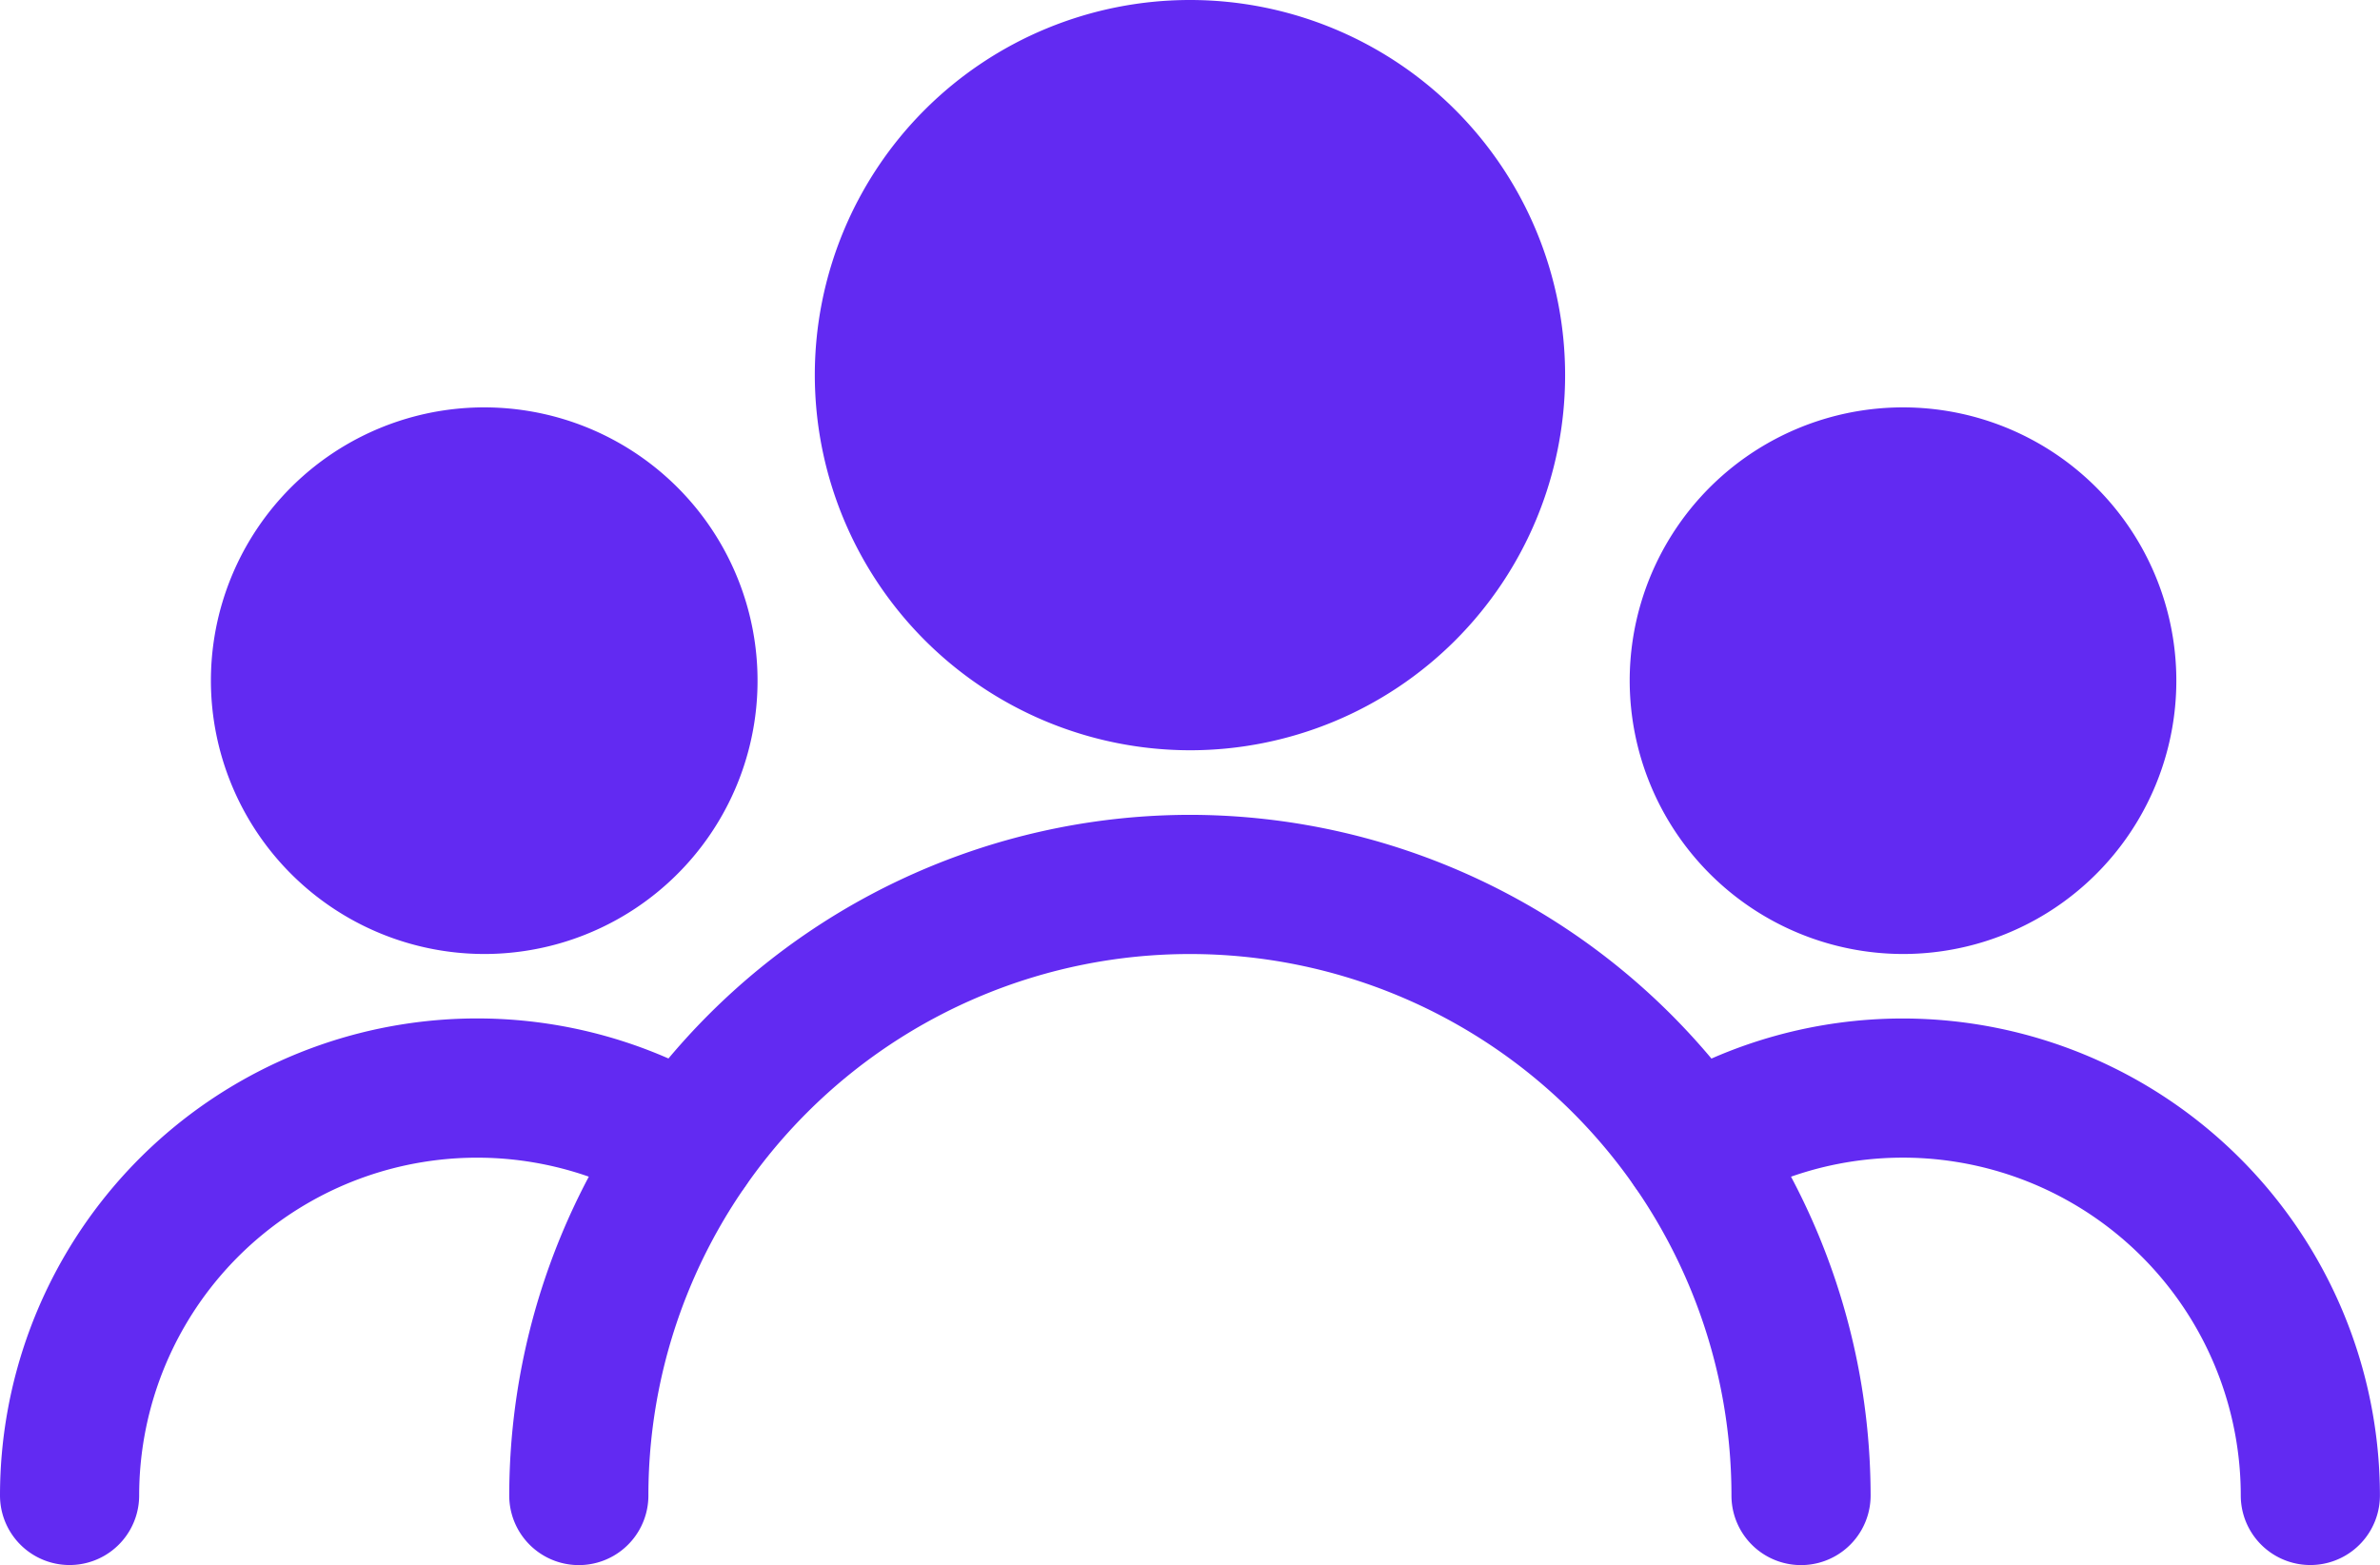
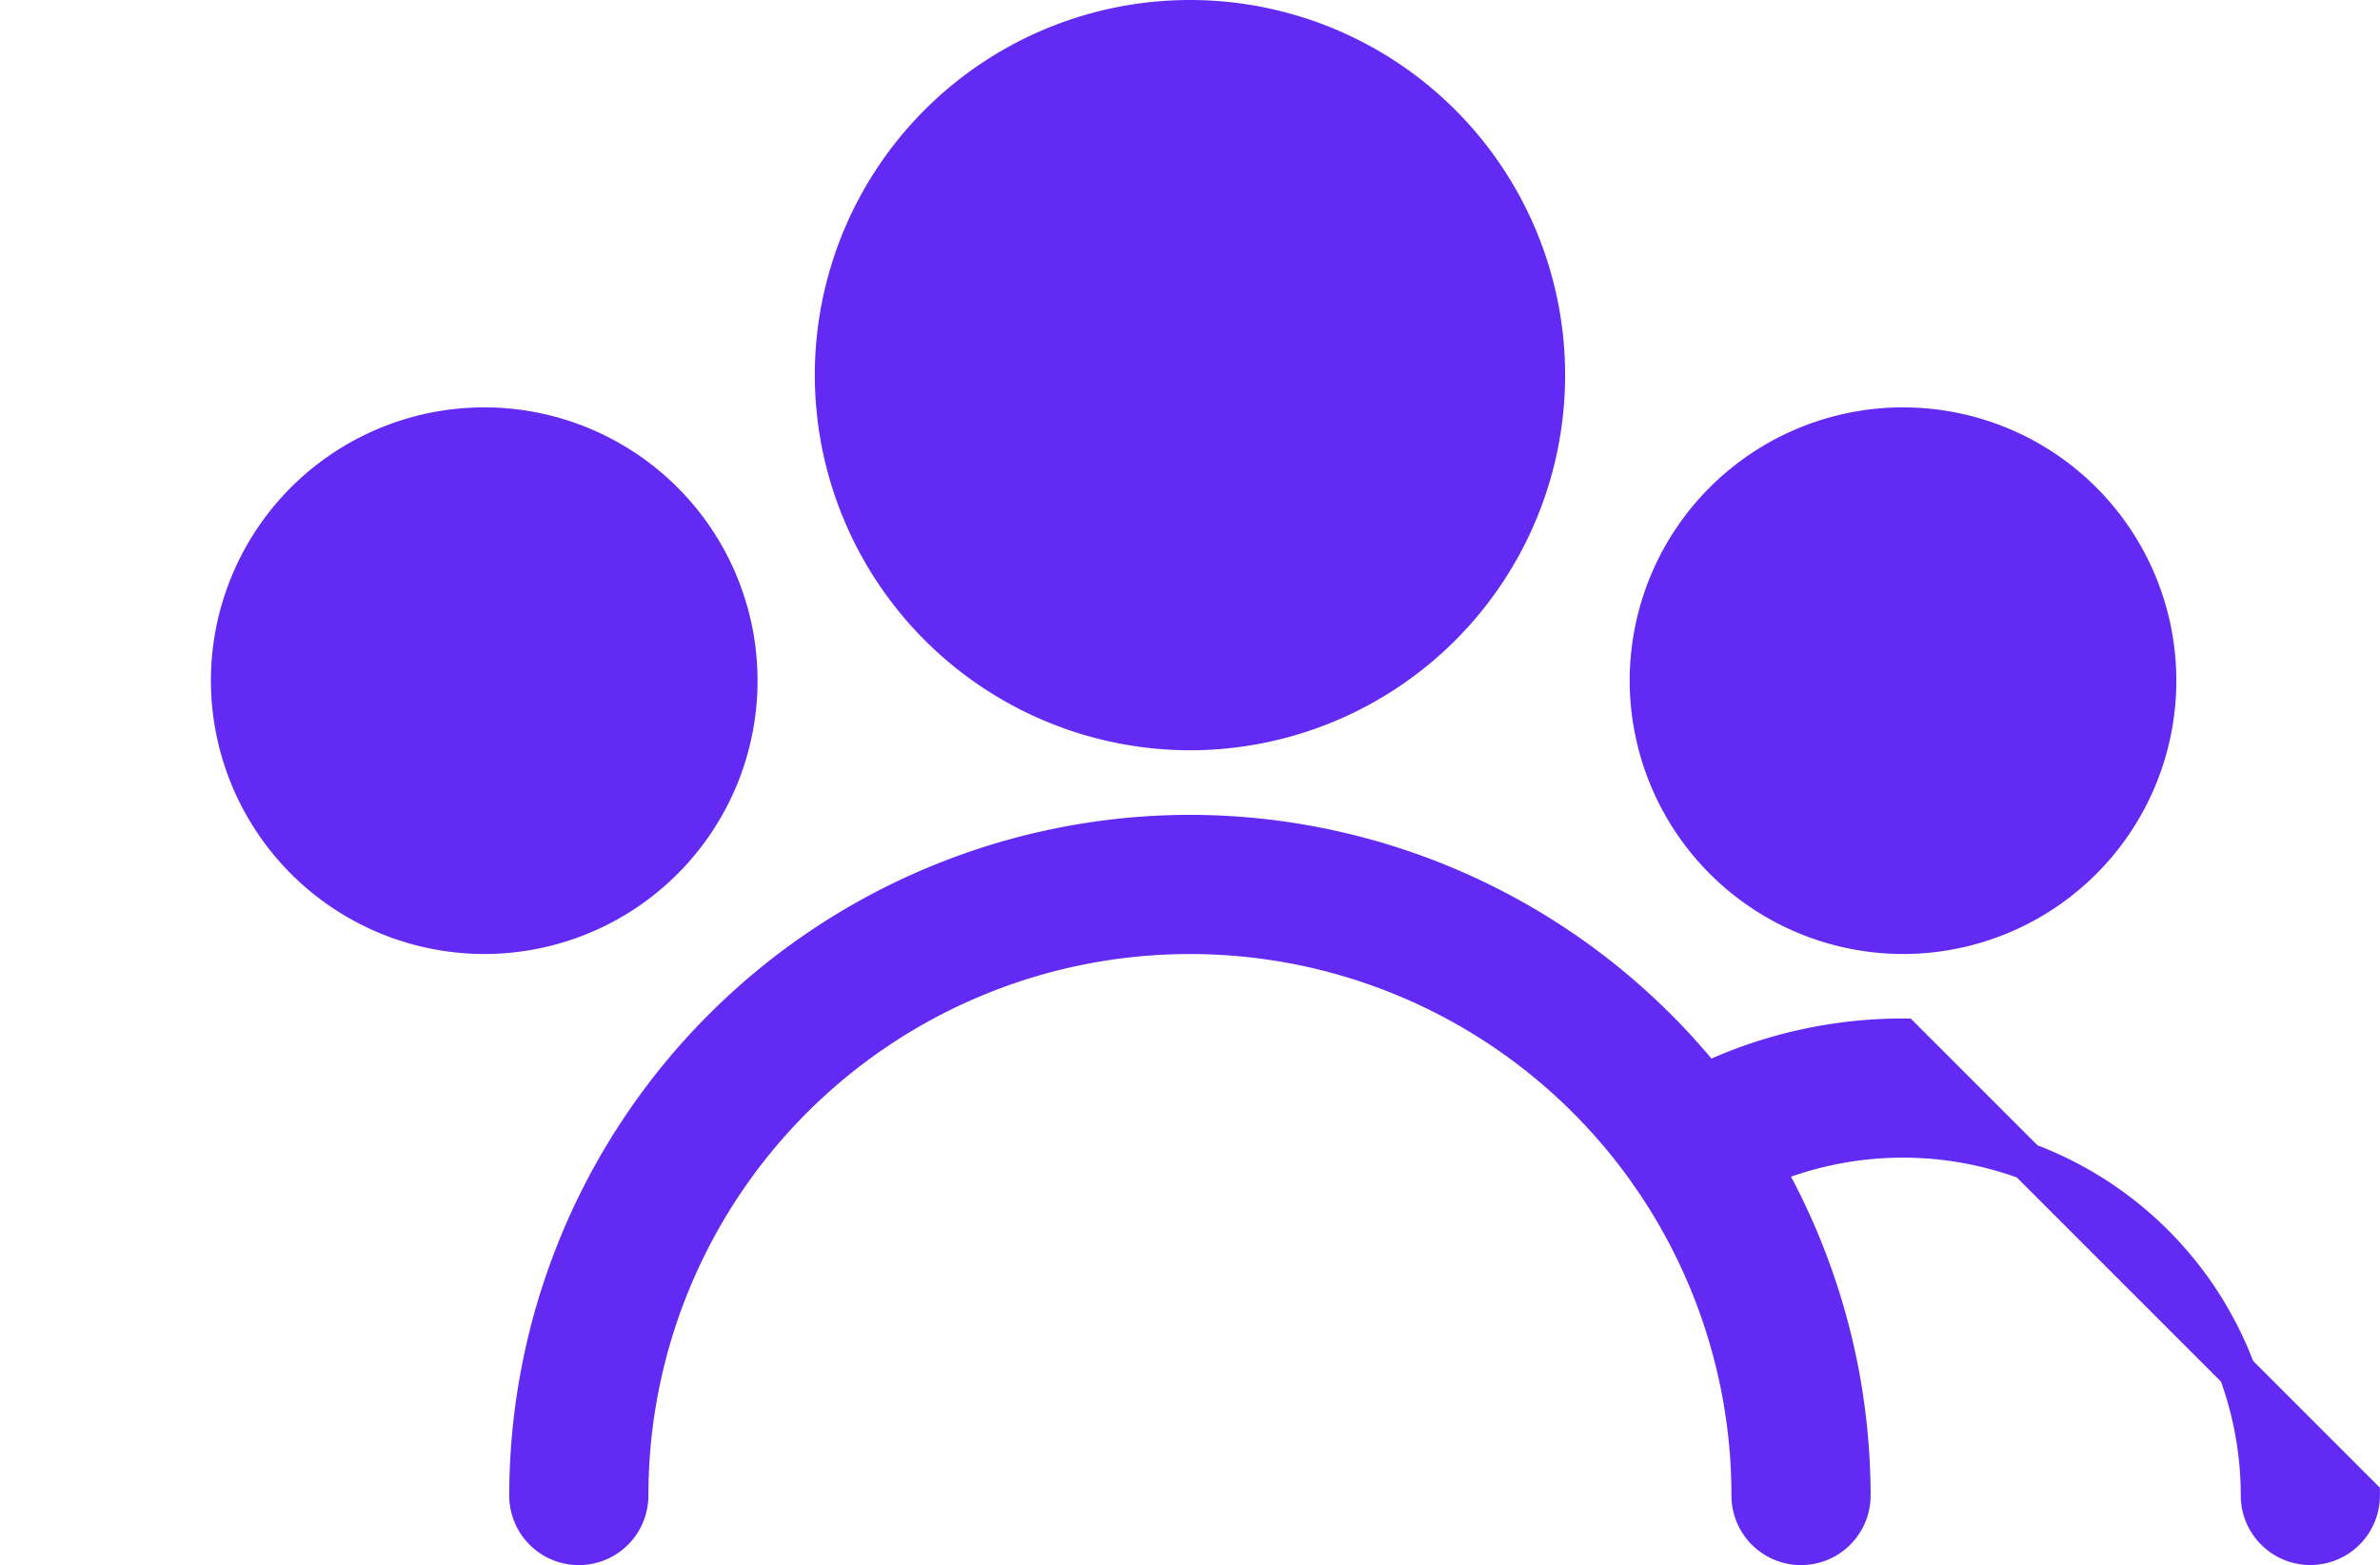
<svg xmlns="http://www.w3.org/2000/svg" width="31.879" height="20.964" viewBox="0 0 31.879 20.964">
  <g id="user_1_" data-name="user (1)" transform="translate(0.25 0.229)">
    <path id="Shape" d="M0,4.775A4.775,4.775,0,1,1,4.775,9.55,4.781,4.781,0,0,1,0,4.775Z" transform="translate(10.914 0.021)" fill="#622af2" stroke="#622af2" stroke-miterlimit="10" stroke-width="0.5" />
    <path id="Shape-2" data-name="Shape" d="M0,3.411a3.411,3.411,0,1,1,3.411,3.41A3.416,3.416,0,0,1,0,3.411Z" transform="translate(21.829 5.479)" fill="#622af2" stroke="#622af2" stroke-miterlimit="10" stroke-width="0.5" />
    <path id="Shape-3" data-name="Shape" d="M0,3.411a3.411,3.411,0,1,1,3.411,3.41A3.415,3.415,0,0,1,0,3.411Z" transform="translate(2.825 5.479)" fill="#622af2" stroke="#622af2" stroke-miterlimit="10" stroke-width="0.5" />
    <path id="Path" d="M8.868,0A8.878,8.878,0,0,0,0,8.868a.682.682,0,0,0,1.364,0,7.5,7.5,0,1,1,15.007,0,.682.682,0,0,0,1.364,0A8.878,8.878,0,0,0,8.868,0Z" transform="translate(6.821 10.936)" fill="#622af2" stroke="#622af2" stroke-miterlimit="10" stroke-width="0.5" />
-     <path id="Path-2" data-name="Path" d="M3.508,0A6.14,6.14,0,0,0,.328.887a.682.682,0,0,0,.708,1.166A4.776,4.776,0,0,1,8.283,6.139a.682.682,0,1,0,1.364,0A6.147,6.147,0,0,0,3.508,0Z" transform="translate(21.731 13.664)" fill="#622af2" stroke="#622af2" stroke-miterlimit="10" stroke-width="0.5" />
-     <path id="Path-3" data-name="Path" d="M9.318.885A6.141,6.141,0,0,0,0,6.139a.682.682,0,0,0,1.364,0A4.777,4.777,0,0,1,8.61,2.052.682.682,0,1,0,9.318.885Z" transform="translate(0 13.664)" fill="#622af2" stroke="#622af2" stroke-miterlimit="10" stroke-width="0.5" />
+     <path id="Path-2" data-name="Path" d="M3.508,0A6.14,6.14,0,0,0,.328.887a.682.682,0,0,0,.708,1.166A4.776,4.776,0,0,1,8.283,6.139a.682.682,0,1,0,1.364,0Z" transform="translate(21.731 13.664)" fill="#622af2" stroke="#622af2" stroke-miterlimit="10" stroke-width="0.5" />
  </g>
</svg>